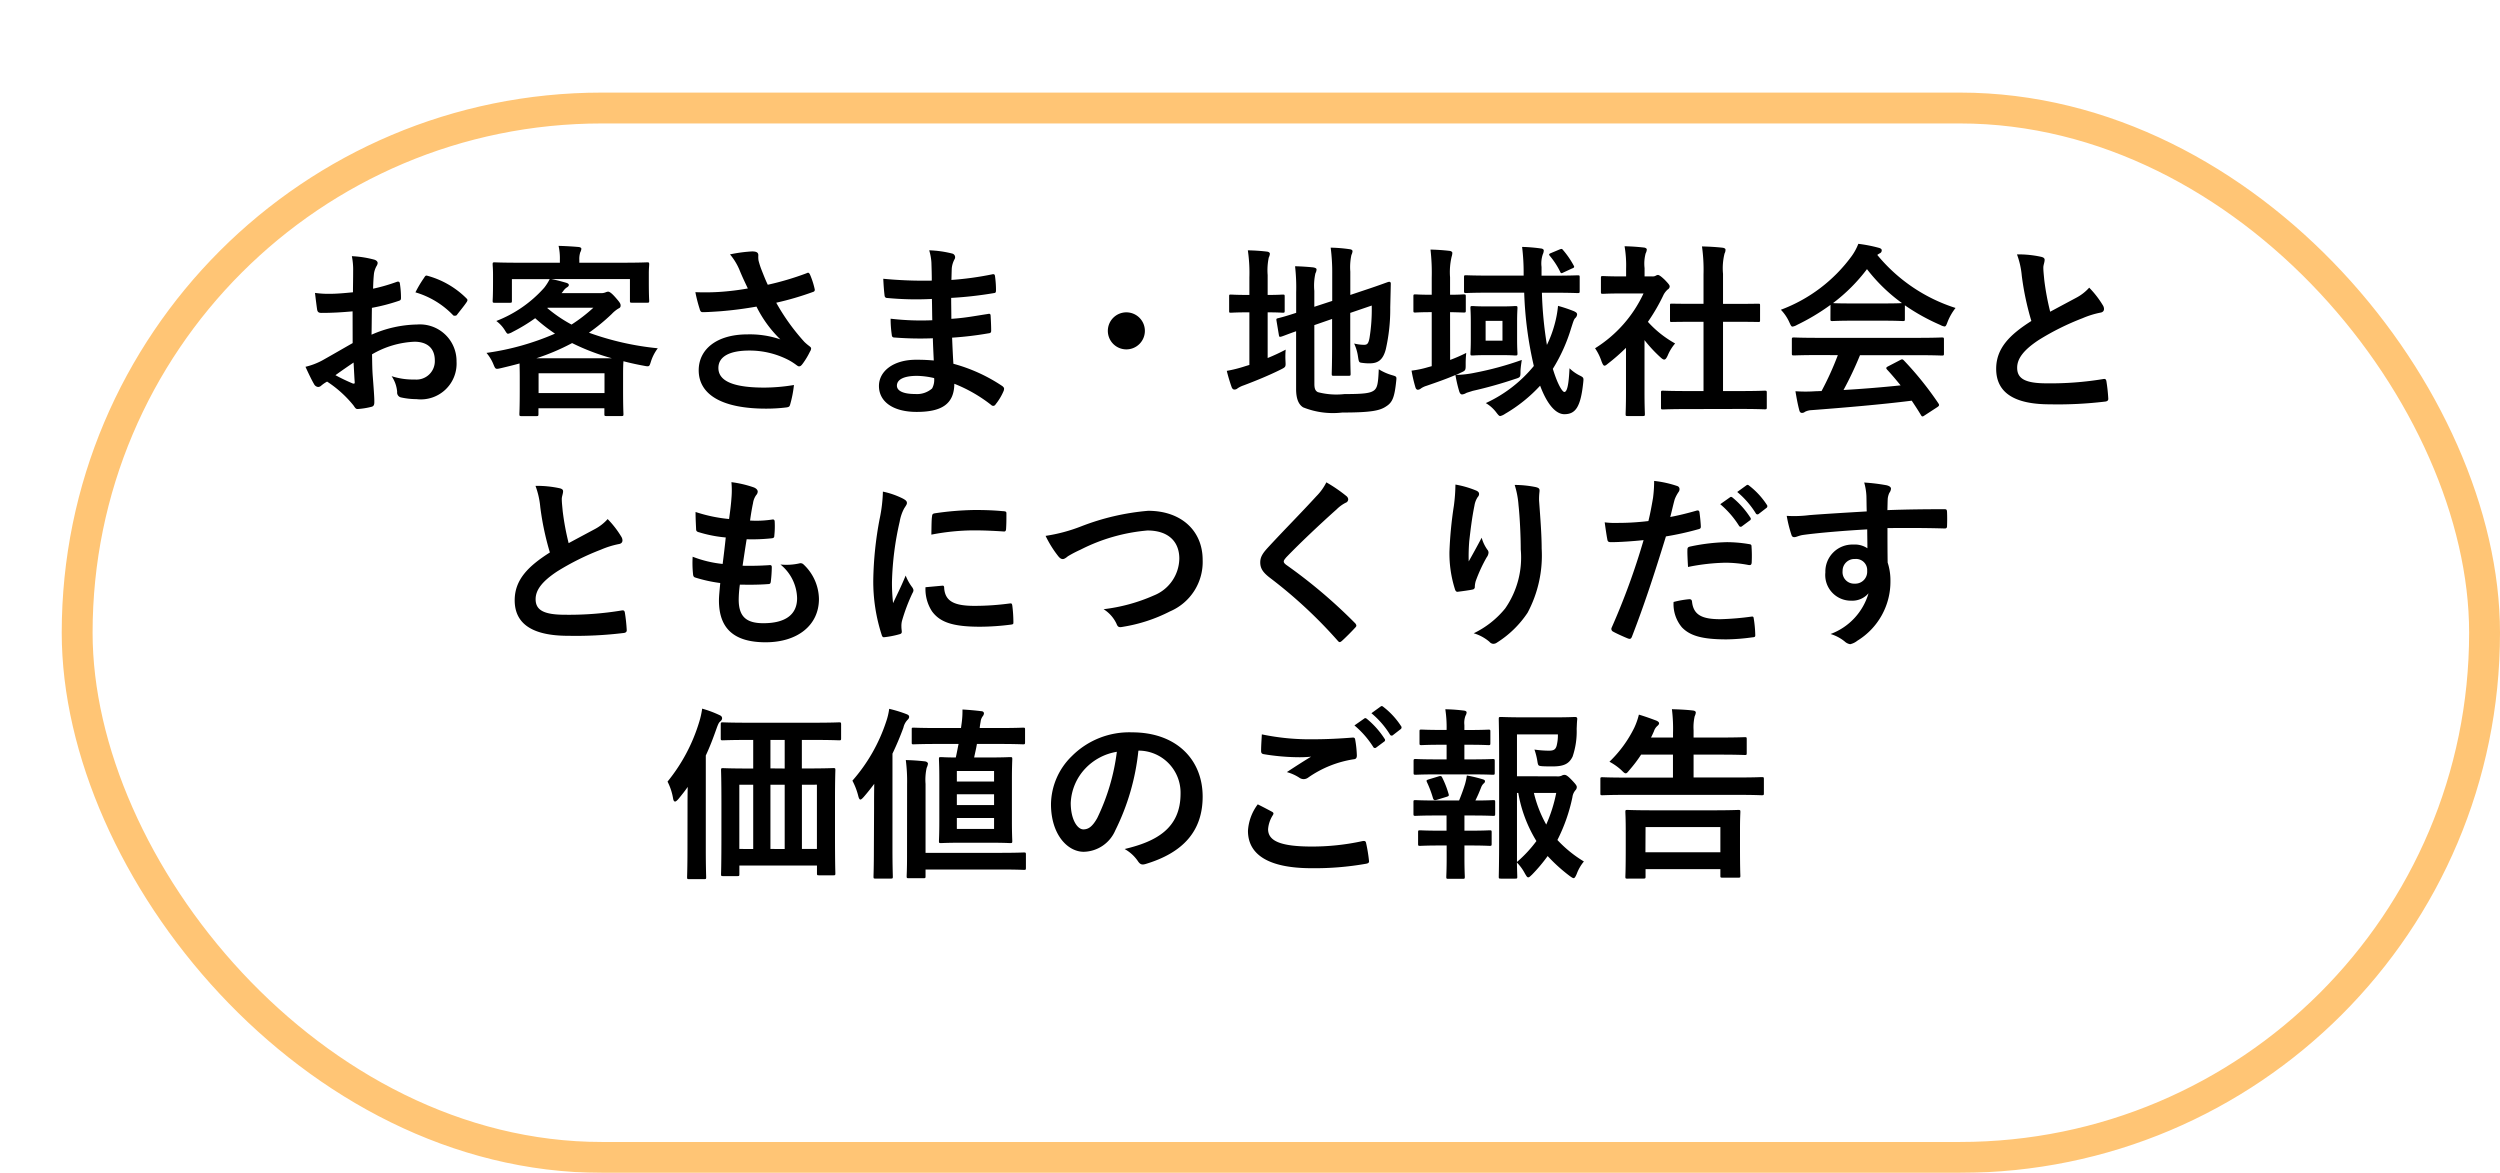
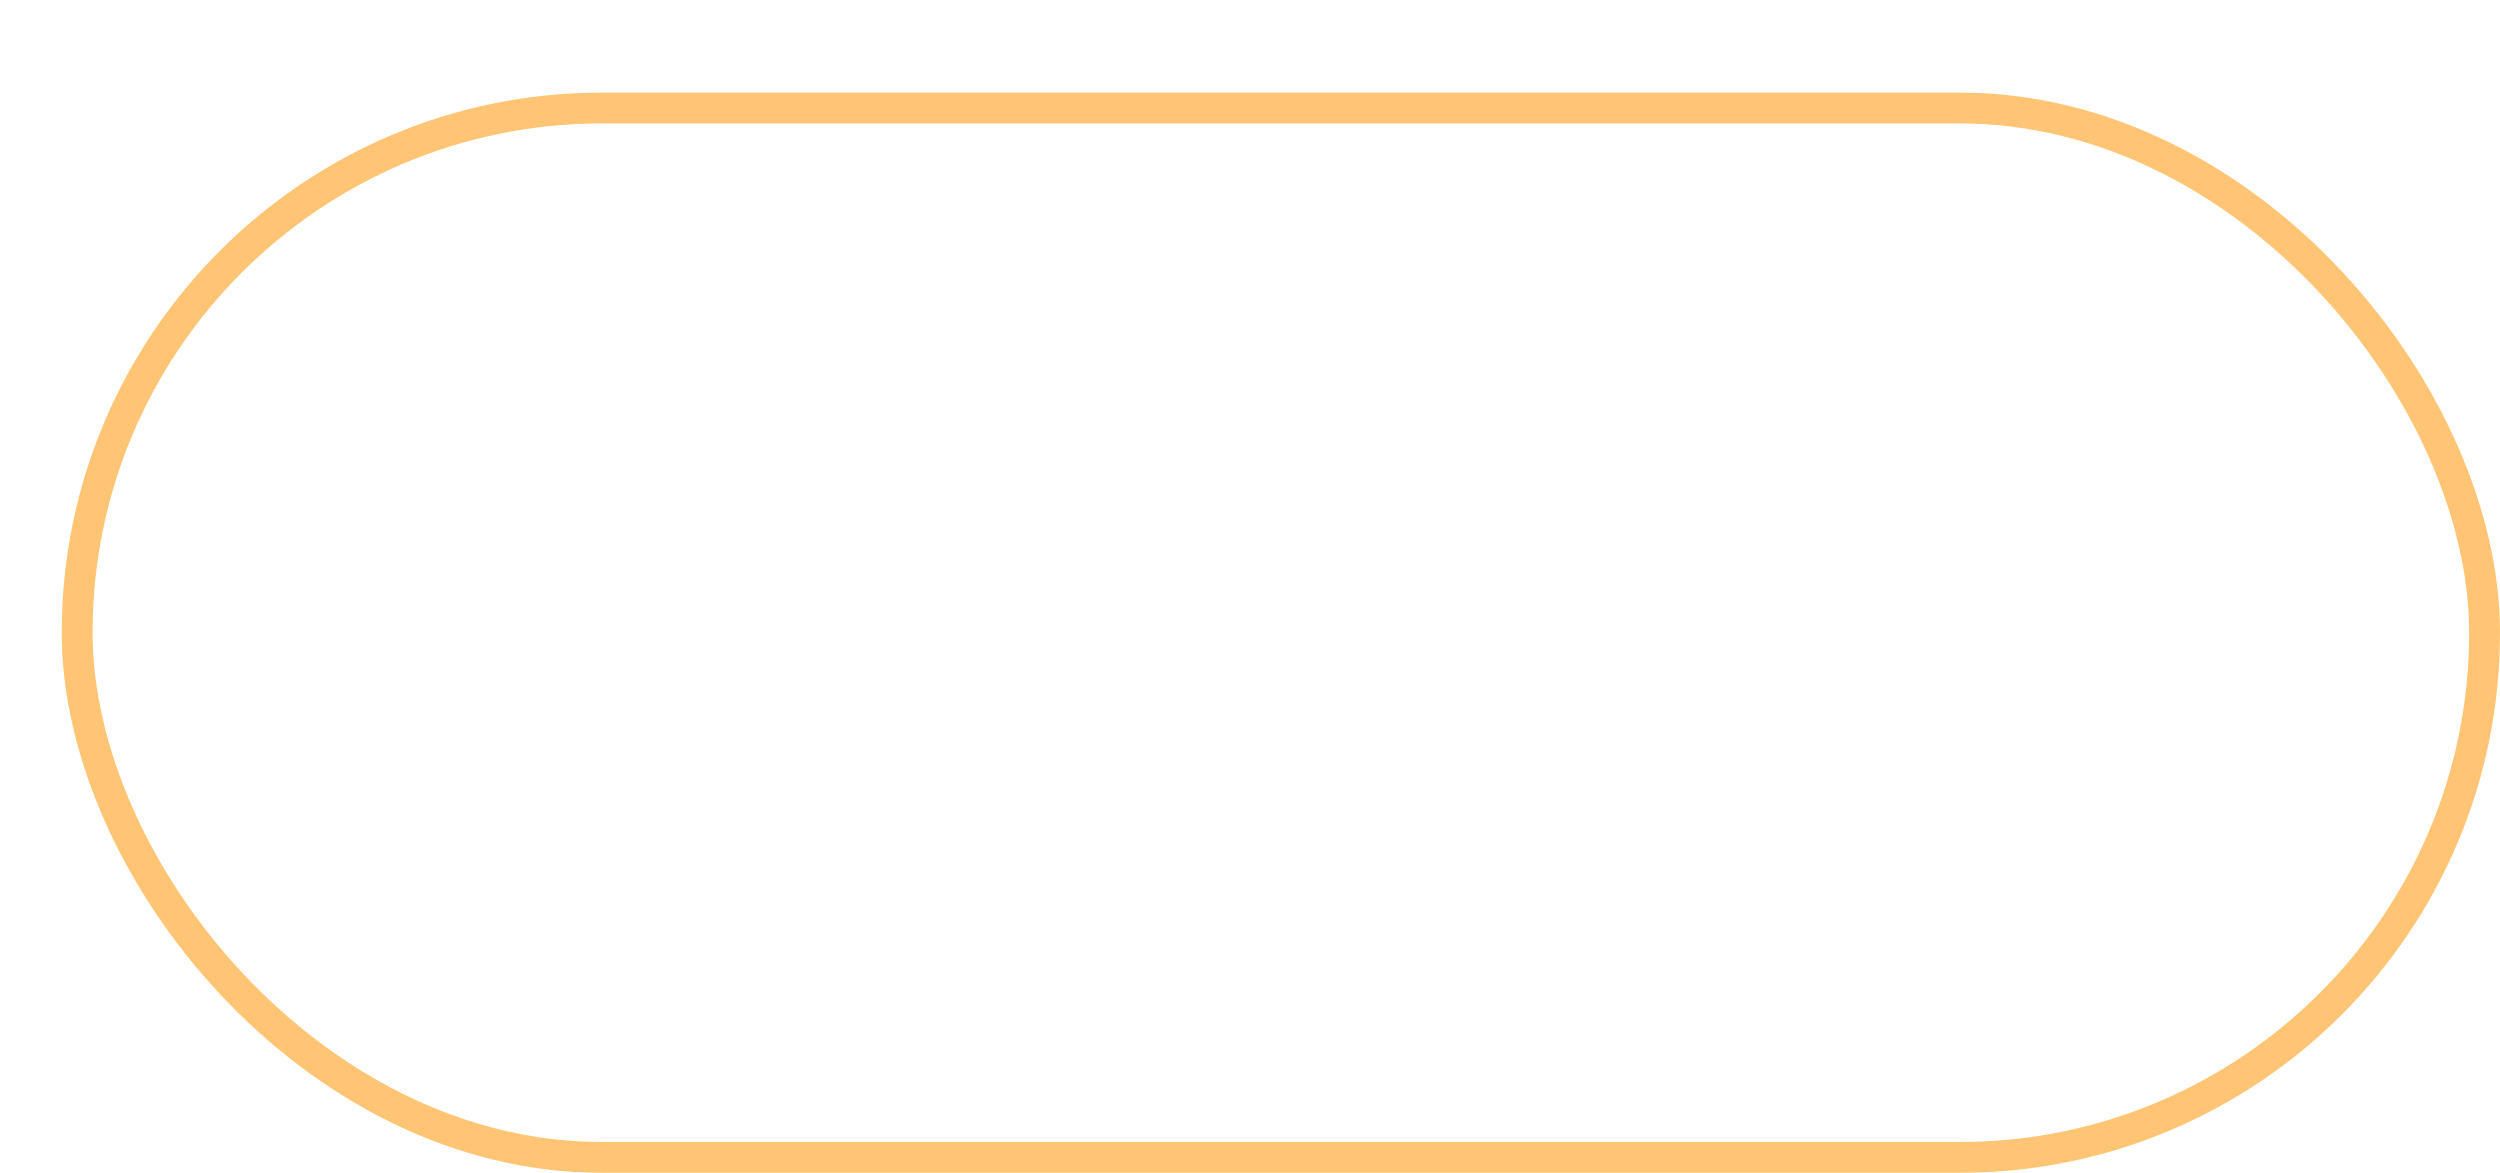
<svg xmlns="http://www.w3.org/2000/svg" width="162" height="76" viewBox="0 0 162 76">
  <defs>
    <filter id="長方形_2840" x="0" y="0" width="162" height="76" filterUnits="userSpaceOnUse">
      <feOffset dx="4" dy="6" input="SourceAlpha" />
      <feGaussianBlur result="blur" />
      <feFlood flood-opacity="0.102" />
      <feComposite operator="in" in2="blur" />
      <feComposite in="SourceGraphic" />
    </filter>
  </defs>
  <g id="p01-03" transform="translate(-193 -168)">
    <g transform="matrix(1, 0, 0, 1, 193, 168)" filter="url(#長方形_2840)">
      <g id="長方形_2840-2" data-name="長方形 2840" fill="#fff" stroke="#ffc575" stroke-width="2">
-         <rect width="158" height="70" rx="35" stroke="none" />
        <rect x="1" y="1" width="156" height="68" rx="34" fill="none" />
      </g>
    </g>
-     <path id="パス_14339" data-name="パス 14339" d="M-56.148-3.768c-.876.5-1.44.828-1.956,1.116a4.431,4.431,0,0,1-1.1.42c.18.4.42.9.552,1.116a.336.336,0,0,0,.264.192.3.3,0,0,0,.2-.084,2.175,2.175,0,0,1,.384-.264A7.378,7.378,0,0,1-56.1.264c.108.156.156.252.288.24A4.877,4.877,0,0,0-54.924.36c.2-.048.18-.228.18-.4,0-.276-.06-1.032-.1-1.56s-.036-.936-.048-1.44a5.934,5.934,0,0,1,2.748-.816c.84,0,1.32.432,1.32,1.212a1.191,1.191,0,0,1-1.3,1.236,4.476,4.476,0,0,1-1.5-.216,2.1,2.1,0,0,1,.36,1.02.322.322,0,0,0,.264.36,4.651,4.651,0,0,0,.984.108,2.319,2.319,0,0,0,2.6-2.436,2.375,2.375,0,0,0-2.556-2.4,7.574,7.574,0,0,0-2.952.66c.012-.576.012-1.164.024-1.74A12.231,12.231,0,0,0-53.172-6.5c.12-.036.156-.072.156-.192a6.031,6.031,0,0,0-.072-.936c-.012-.12-.1-.144-.2-.108a11.767,11.767,0,0,1-1.536.444c.012-.384.024-.684.06-1A1.469,1.469,0,0,1-54.6-8.76a.426.426,0,0,0,.072-.192c0-.108-.1-.192-.24-.228A6.8,6.8,0,0,0-56.2-9.4a4.437,4.437,0,0,1,.084.972c0,.516-.012.972-.012,1.368-.5.048-1.02.1-1.524.1a6.131,6.131,0,0,1-.936-.06c.048.42.1.816.132,1.044.024.18.084.252.288.252.8,0,1.416-.048,2.016-.1Zm.06,1.26c.024.4.048.948.072,1.26.012.108-.024.12-.12.1a12.306,12.306,0,0,1-1.128-.54C-56.832-2-56.424-2.28-56.088-2.508Zm4.008-4.548A5.539,5.539,0,0,1-49.644-5.58c.036.06.2.048.24,0,.18-.24.492-.612.648-.852a.312.312,0,0,0,.048-.12c0-.036-.024-.072-.072-.12a5.7,5.7,0,0,0-2.544-1.464c-.084-.024-.12.012-.2.144A7.362,7.362,0,0,0-52.08-7.056Zm10.62-1.92v-.18a1.433,1.433,0,0,1,.06-.492.561.561,0,0,0,.072-.228c0-.06-.06-.108-.192-.12-.408-.036-.864-.06-1.284-.072a3.754,3.754,0,0,1,.084.9v.192h-2.64c-1.116,0-1.512-.024-1.584-.024-.12,0-.132.012-.132.132,0,.084.024.276.024.672v.4c0,1.02-.024,1.2-.024,1.284,0,.12.012.132.132.132h.984c.12,0,.132-.012.132-.132v-1.4h2.448a3.29,3.29,0,0,1-.36.564,8.034,8.034,0,0,1-3.1,2.148,2.163,2.163,0,0,1,.576.636c.084.132.12.192.192.192a1.019,1.019,0,0,0,.288-.12,11.265,11.265,0,0,0,1.464-.888,11.472,11.472,0,0,0,1.284,1,16.906,16.906,0,0,1-4.44,1.248,2.691,2.691,0,0,1,.456.756c.132.312.132.312.5.228.42-.1.8-.192,1.188-.3,0,.168.012.444.012.852v.816c0,1.224-.024,1.536-.024,1.6,0,.132.012.144.144.144h.96c.12,0,.132-.012.132-.144V.456h4.272V.828c0,.12.012.132.132.132h.972c.12,0,.132-.012.132-.132,0-.06-.024-.372-.024-1.62V-1.74c0-.444.012-.708.024-.852q.612.162,1.3.288c.372.072.372.072.468-.228a2.886,2.886,0,0,1,.456-.9A18.341,18.341,0,0,1-40.836-4.44,12.546,12.546,0,0,0-39.36-5.652,2.127,2.127,0,0,1-38.94-6c.12-.048.156-.108.156-.2,0-.12-.048-.2-.336-.528s-.408-.372-.48-.372a.515.515,0,0,0-.168.048.76.76,0,0,1-.3.048h-2.544l.1-.12a.885.885,0,0,1,.228-.24c.084-.048.144-.1.144-.168s-.06-.108-.168-.144c-.3-.084-.636-.18-.972-.24h5.1v1.4c0,.12.012.132.132.132h.984c.12,0,.132-.012.132-.132,0-.072-.024-.264-.024-1.284v-.492c0-.3.024-.5.024-.576,0-.12-.012-.132-.132-.132-.072,0-.468.024-1.584.024ZM-44.1-1.812h4.272V-.528H-44.1Zm-.144-.972a14.3,14.3,0,0,0,2.316-.984,14.293,14.293,0,0,0,2.58.984Zm.732-3.276h2.964a10.351,10.351,0,0,1-1.416,1.092,9.052,9.052,0,0,1-1.572-1.068ZM-30.54-7.308a16.472,16.472,0,0,1-1.9.228,14.918,14.918,0,0,1-1.5.012,9.387,9.387,0,0,0,.276,1.08c.036.144.084.216.192.216.3,0,.852-.036,1.176-.06.864-.072,1.56-.168,2.316-.3a7.717,7.717,0,0,0,1.548,2.124,6.123,6.123,0,0,0-2.136-.324c-1.98,0-3.156.96-3.156,2.328C-33.72-.42-32.2.48-29.364.48A10.713,10.713,0,0,0-28.032.4c.144-.024.192-.048.228-.168a7.332,7.332,0,0,0,.252-1.284,11.87,11.87,0,0,1-1.92.168c-1.884,0-2.976-.372-2.976-1.272,0-.756.756-1.128,2-1.128a5.488,5.488,0,0,1,2.544.612,3.956,3.956,0,0,1,.492.312c.1.072.132.1.192.1.084,0,.144-.048.24-.18a4.8,4.8,0,0,0,.468-.78.379.379,0,0,0,.072-.2c0-.06-.048-.1-.12-.156a3.3,3.3,0,0,1-.312-.264A13.667,13.667,0,0,1-28.7-6.384a19.154,19.154,0,0,0,2.388-.7c.084-.024.132-.084.1-.2a5.21,5.21,0,0,0-.3-.924c-.072-.132-.108-.144-.228-.084a18.469,18.469,0,0,1-2.508.744c-.156-.324-.264-.612-.408-.972a5.171,5.171,0,0,1-.192-.6,1.575,1.575,0,0,1-.012-.336c0-.168-.1-.252-.408-.252a9.446,9.446,0,0,0-1.428.192,3.961,3.961,0,0,1,.6.972C-30.912-8.088-30.744-7.74-30.54-7.308ZM-18.492-2.64c-.564-.048-.852-.048-1.152-.048-1.452,0-2.4.732-2.4,1.7,0,1,.888,1.68,2.448,1.68,1.644,0,2.424-.528,2.436-1.824A9.522,9.522,0,0,1-14.772.24.184.184,0,0,0-14.64.3a.176.176,0,0,0,.156-.1,3.61,3.61,0,0,0,.528-.888c.036-.144.036-.18-.084-.288a10.7,10.7,0,0,0-3.18-1.452c-.036-.552-.06-1.14-.084-1.692A21.734,21.734,0,0,0-14.952-4.4c.132-.012.18-.048.18-.168,0-.36-.024-.756-.036-.984-.012-.108-.048-.132-.192-.1-.864.132-1.44.252-2.352.312,0-.432-.012-.876-.012-1.356a24.548,24.548,0,0,0,2.772-.312c.1-.012.132-.036.132-.192a6.412,6.412,0,0,0-.06-.876c-.012-.144-.06-.18-.2-.144a20.192,20.192,0,0,1-2.628.36c.012-.36.012-.528.024-.768a1.542,1.542,0,0,1,.18-.576.245.245,0,0,0-.132-.36,6.953,6.953,0,0,0-1.512-.216,3.452,3.452,0,0,1,.144.8c.012.408.024.72.024,1.164a27.435,27.435,0,0,1-3.144-.12c.024.492.048.78.084,1.08.012.12.072.168.2.168a19.748,19.748,0,0,0,2.868.06c.012.456.012.924.024,1.38a16.884,16.884,0,0,1-2.7-.1,7.162,7.162,0,0,0,.072,1.02c.012.156.06.2.192.2a21.248,21.248,0,0,0,2.472.048C-18.54-3.66-18.516-3.168-18.492-2.64Zm.024,1.14a1.152,1.152,0,0,1-.132.672,1.482,1.482,0,0,1-1.092.36c-.828,0-1.188-.228-1.188-.54,0-.384.42-.636,1.3-.636A5.176,5.176,0,0,1-18.468-1.5ZM-6.012-5.76a1.2,1.2,0,0,0-1.2,1.2,1.2,1.2,0,0,0,1.2,1.2,1.2,1.2,0,0,0,1.2-1.2A1.2,1.2,0,0,0-6.012-5.76Zm12.18.828,1.152-.4v1.692c0,1.2-.024,1.776-.024,1.86,0,.12.012.132.132.132h.96c.12,0,.132-.012.132-.132,0-.072-.024-.66-.024-1.86V-5.724L9.888-6.2a11.435,11.435,0,0,1-.144,2.1c-.072.384-.156.444-.36.444a2.807,2.807,0,0,1-.636-.084A2.993,2.993,0,0,1,9-2.88c.06.372.06.372.324.4a2.829,2.829,0,0,0,.444.024c.516,0,.852-.216,1.032-.912a11.737,11.737,0,0,0,.288-2.712l.036-1.536c0-.1-.048-.132-.132-.12s-.444.168-1.572.54L8.5-6.888V-8.4a3.759,3.759,0,0,1,.072-1.08.677.677,0,0,0,.072-.24c0-.072-.072-.12-.192-.132a9.561,9.561,0,0,0-1.224-.1,12.443,12.443,0,0,1,.1,1.7V-6.5L6.168-6.12V-7.152a3.63,3.63,0,0,1,.072-1.14.54.54,0,0,0,.072-.252c0-.06-.072-.108-.24-.132q-.54-.054-1.152-.072a12.132,12.132,0,0,1,.072,1.7v1.32c-.768.252-1.08.324-1.176.348s-.12.036-.1.156l.156.936c.024.12.036.132.156.1.1-.024.348-.132.96-.348V-.792c0,.648.168,1.008.456,1.188A5.18,5.18,0,0,0,7.98.732c1.86,0,2.436-.12,2.844-.4.4-.252.54-.576.648-1.62.036-.312.036-.312-.264-.4a3.4,3.4,0,0,1-.864-.384c-.036.948-.1,1.188-.288,1.356-.24.192-.636.252-1.932.252A4.719,4.719,0,0,1,6.4-.588c-.168-.084-.228-.228-.228-.54ZM3.144-5.76c.684,0,.912.024.984.024.108,0,.12-.012.12-.132V-6.78c0-.12-.012-.132-.12-.132-.072,0-.3.024-.984.024V-8.172a4.024,4.024,0,0,1,.072-1.14.677.677,0,0,0,.072-.24c0-.072-.072-.132-.192-.144-.4-.048-.768-.072-1.236-.084a10.162,10.162,0,0,1,.1,1.764v1.128h-.1c-.78,0-1.02-.024-1.092-.024-.12,0-.12.012-.12.132v.912c0,.12,0,.132.12.132.072,0,.312-.024,1.092-.024h.1v3.408l-.276.084a8.618,8.618,0,0,1-1.188.3A10.521,10.521,0,0,0,.816-.9c.048.108.108.144.18.144A.313.313,0,0,0,1.2-.84a1.69,1.69,0,0,1,.4-.192c.792-.3,1.644-.648,2.388-1.02C4.32-2.22,4.32-2.22,4.3-2.6a5.046,5.046,0,0,1,.012-.744A12.592,12.592,0,0,1,3.144-2.8ZM21.576-7.032c1.176,0,1.584.024,1.656.024.12,0,.132-.012.132-.144v-.876c0-.12-.012-.132-.132-.132-.072,0-.48.024-1.656.024h-.684V-8.7a1.856,1.856,0,0,1,.084-.828.59.59,0,0,0,.06-.24c0-.06-.06-.12-.192-.132a10.513,10.513,0,0,0-1.212-.1,13.439,13.439,0,0,1,.1,1.716v.144h-2.1c-1.164,0-1.56-.024-1.632-.024-.12,0-.132.012-.132.132v.876c0,.132.012.144.132.144.072,0,.468-.024,1.632-.024h2.136a24.328,24.328,0,0,0,.624,4.752A8.727,8.727,0,0,1,17.28.12a2.312,2.312,0,0,1,.684.612c.12.156.18.228.252.228a.91.91,0,0,0,.312-.144A9.747,9.747,0,0,0,20.8-1.008C21.3.324,21.876.84,22.368.84c.708,0,1.056-.432,1.224-2.04.036-.336.036-.336-.276-.492a2.645,2.645,0,0,1-.612-.444C22.656-1.116,22.56-.6,22.368-.6c-.108,0-.408-.4-.744-1.5a10.956,10.956,0,0,0,1.188-2.64c.132-.4.168-.552.264-.648a.356.356,0,0,0,.12-.228c0-.108-.06-.144-.2-.216A9.43,9.43,0,0,0,21.96-6.18a6.887,6.887,0,0,1-.228,1.224,7.369,7.369,0,0,1-.492,1.308,24.934,24.934,0,0,1-.324-3.384Zm-6.612,1.26c.612.012.816.024.888.024.12,0,.132-.012.132-.132v-.9c0-.132-.012-.144-.132-.144-.072,0-.276.024-.888.024V-8.028a4.375,4.375,0,0,1,.1-1.332.935.935,0,0,0,.048-.252c0-.06-.072-.12-.18-.132-.42-.048-.792-.072-1.236-.084A13.184,13.184,0,0,1,13.776-8v1.1c-.756,0-.984-.024-1.068-.024-.108,0-.12.012-.12.144v.9c0,.12.012.132.12.132.072,0,.3-.024,1.044-.024h.024v3.5l-.264.072a6.2,6.2,0,0,1-1.044.216A9.049,9.049,0,0,0,12.72-.9c.036.12.1.156.156.156a.34.34,0,0,0,.2-.084A1.258,1.258,0,0,1,13.44-1c.624-.216,1.284-.444,1.872-.7a8.527,8.527,0,0,0,.252,1.08c.048.132.108.18.18.18A.6.6,0,0,0,16-.528c.072-.036.216-.072.432-.144a27.741,27.741,0,0,0,2.736-.768c.36-.108.36-.12.36-.516.012-.24.048-.48.084-.72a20.573,20.573,0,0,1-3.036.828,6.587,6.587,0,0,1-1.236.144,3.069,3.069,0,0,0,.288-.132c.348-.156.348-.156.348-.552a6.863,6.863,0,0,1,.036-.744,9.842,9.842,0,0,1-1.044.456Zm2.376-.372c-.648,0-.84-.024-.924-.024-.12,0-.132.012-.132.132,0,.072.024.312.024.924v1.08c0,.624-.024.852-.024.936,0,.12.012.132.132.132.084,0,.276-.024.924-.024h.936c.648,0,.84.024.912.024.132,0,.144-.012.144-.132,0-.072-.024-.312-.024-.936v-1.08c0-.612.024-.852.024-.924,0-.12-.012-.132-.144-.132-.072,0-.264.024-.912.024Zm1.02,2.22H17.268V-5.208H18.36Zm3.168-5.688c-.156.06-.18.1-.1.192a5.029,5.029,0,0,1,.66,1.008c.06.132.072.144.24.06l.516-.24c.168-.06.192-.1.132-.2A5.6,5.6,0,0,0,22.3-9.78c-.084-.1-.084-.108-.228-.06ZM33.744.5c1.14,0,1.524.024,1.6.024.132,0,.144-.012.144-.132V-.552c0-.12-.012-.132-.144-.132-.072,0-.456.024-1.6.024H32.652V-5.148h.756c1.068,0,1.44.012,1.512.012.12,0,.132,0,.132-.12V-6.2c0-.12-.012-.12-.132-.12-.072,0-.444.012-1.512.012h-.756V-8.256a3.919,3.919,0,0,1,.1-1.32.487.487,0,0,0,.06-.252c0-.06-.084-.108-.192-.12-.42-.048-.876-.072-1.332-.084a10.858,10.858,0,0,1,.1,1.812v1.908h-.54c-1.068,0-1.44-.012-1.512-.012-.108,0-.12,0-.12.12v.948c0,.12.012.12.12.12.072,0,.444-.012,1.512-.012h.54V-.66H30.372c-1.14,0-1.536-.024-1.608-.024-.12,0-.132.012-.132.132V.4c0,.12.012.132.132.132.072,0,.468-.024,1.608-.024ZM26.364-.588C26.364.3,26.34.756,26.34.828c0,.12.012.132.144.132h.96c.132,0,.144-.012.144-.132,0-.06-.024-.528-.024-1.416V-3.96A8.958,8.958,0,0,0,28.6-2.844c.108.1.18.144.24.144.084,0,.144-.084.228-.264a2.878,2.878,0,0,1,.48-.78,6.839,6.839,0,0,1-1.764-1.4A12.128,12.128,0,0,0,28.8-6.9a1.217,1.217,0,0,1,.276-.348.234.234,0,0,0,.12-.192c0-.084-.1-.2-.324-.432-.252-.24-.372-.312-.444-.312a.356.356,0,0,0-.132.048.4.4,0,0,1-.228.048h-.5v-.54a2.545,2.545,0,0,1,.072-.96.563.563,0,0,0,.072-.252c0-.048-.072-.108-.192-.12-.432-.048-.792-.072-1.248-.084a7.4,7.4,0,0,1,.1,1.464v.492h-.228c-.912,0-1.2-.024-1.272-.024-.12,0-.132.012-.132.132v.888c0,.12.012.132.132.132.072,0,.36-.024,1.272-.024h1.356A8.288,8.288,0,0,1,24.36-3.432a3.313,3.313,0,0,1,.42.852c.072.18.12.276.192.276s.132-.06.252-.156a12.537,12.537,0,0,0,1.14-1Zm13.728-2.4A19.385,19.385,0,0,1,39.036-.66c-.132,0-.264.012-.384.012a9.514,9.514,0,0,1-1.308,0c.072.42.144.84.252,1.236.024.108.084.168.168.168a.3.3,0,0,0,.2-.072A1.065,1.065,0,0,1,38.4.576c2.04-.156,4.488-.36,6.48-.612.192.288.4.6.6.936.036.06.06.084.1.084s.072-.024.144-.072l.828-.54c.12-.084.12-.132.06-.228A21.177,21.177,0,0,0,44.376-2.64c-.084-.084-.12-.1-.252-.024l-.768.4c-.144.072-.156.12-.072.216.324.348.6.684.876,1.02-1.14.12-2.448.228-3.7.3a22.467,22.467,0,0,0,1.068-2.256H45.24c1.128,0,1.512.024,1.584.024.132,0,.144-.012.144-.132V-4c0-.12-.012-.132-.144-.132-.072,0-.456.024-1.584.024h-6.4c-1.128,0-1.512-.024-1.584-.024-.132,0-.144.012-.144.132v.9c0,.12.012.132.144.132.072,0,.456-.024,1.584-.024Zm-.48-2.34c0,.12.012.132.132.132.072,0,.4-.024,1.356-.024h1.848c.96,0,1.284.024,1.356.024.12,0,.132-.012.132-.132v-.888a13.221,13.221,0,0,0,2.292,1.272.825.825,0,0,0,.276.1c.084,0,.12-.084.2-.3a3.564,3.564,0,0,1,.516-.9A10.806,10.806,0,0,1,42.648-9.48a1.021,1.021,0,0,1,.168-.108.2.2,0,0,0,.12-.192c0-.084-.072-.132-.216-.168a9.2,9.2,0,0,0-1.3-.252,3.579,3.579,0,0,1-.42.78A10.016,10.016,0,0,1,36.4-5.928a2.806,2.806,0,0,1,.54.792c.1.216.132.3.216.3a.786.786,0,0,0,.288-.108,14.035,14.035,0,0,0,2.172-1.3ZM41.1-6.336c-.876,0-1.212-.012-1.32-.024a11.2,11.2,0,0,0,2.2-2.2,10.934,10.934,0,0,0,2.268,2.2c-.132.012-.492.024-1.3.024Zm10.6-3.18a5.37,5.37,0,0,1,.312,1.392A18.212,18.212,0,0,0,52.632-5.2c-1.4.888-2.28,1.764-2.28,3.1,0,1.56,1.2,2.3,3.468,2.3A25.643,25.643,0,0,0,57.4.024c.144-.012.228-.072.216-.2a10.6,10.6,0,0,0-.12-1.116c-.024-.144-.084-.168-.216-.144a20.957,20.957,0,0,1-3.66.276c-1.38,0-1.908-.3-1.908-1.008,0-.564.372-1.128,1.416-1.812a16.7,16.7,0,0,1,2.82-1.4,5.758,5.758,0,0,1,1.152-.36c.168-.024.24-.12.24-.24a.486.486,0,0,0-.084-.252,6.162,6.162,0,0,0-.876-1.128,2.968,2.968,0,0,1-.828.648c-.672.36-1.1.588-1.7.912a16.873,16.873,0,0,1-.384-2.064c-.024-.276-.06-.564-.06-.8,0-.168.084-.336.084-.5,0-.1-.072-.156-.216-.192A6.945,6.945,0,0,0,51.7-9.516Zm-96,15a5.37,5.37,0,0,1,.312,1.392A18.212,18.212,0,0,0-43.368,9.8c-1.4.888-2.28,1.764-2.28,3.1,0,1.56,1.2,2.3,3.468,2.3a25.643,25.643,0,0,0,3.576-.18c.144-.012.228-.072.216-.2a10.6,10.6,0,0,0-.12-1.116c-.024-.144-.084-.168-.216-.144a20.958,20.958,0,0,1-3.66.276c-1.38,0-1.908-.3-1.908-1.008,0-.564.372-1.128,1.416-1.812a16.7,16.7,0,0,1,2.82-1.4,5.758,5.758,0,0,1,1.152-.36c.168-.024.24-.12.24-.24a.486.486,0,0,0-.084-.252,6.162,6.162,0,0,0-.876-1.128,2.968,2.968,0,0,1-.828.648c-.672.36-1.1.588-1.7.912a16.873,16.873,0,0,1-.384-2.064c-.024-.276-.06-.564-.06-.8,0-.168.084-.336.084-.5,0-.1-.072-.156-.216-.192A6.945,6.945,0,0,0-44.3,5.484Zm13.248,6.4c.612.012,1.236.012,1.836-.036.12,0,.156-.048.168-.192a8.087,8.087,0,0,0,.06-.9c0-.108-.036-.156-.192-.132-.576.036-1.068.048-1.7.036.072-.48.192-1.3.264-1.716a11.831,11.831,0,0,0,1.6-.06c.144-.012.192-.048.192-.18a5.6,5.6,0,0,0,.024-.9c0-.084-.036-.144-.12-.144a6.841,6.841,0,0,1-1.476.072c.06-.444.132-.852.192-1.128A1.176,1.176,0,0,1-30,6.084a.351.351,0,0,0,.1-.228c0-.108-.1-.216-.264-.276a7.133,7.133,0,0,0-1.44-.336A5.644,5.644,0,0,1-31.6,6.252c-.024.36-.06.684-.156,1.38a9.754,9.754,0,0,1-2.172-.456c0,.432.024.828.036,1.116,0,.108.048.168.192.2a8.392,8.392,0,0,0,1.728.336c-.048.492-.144,1.272-.2,1.716a7.5,7.5,0,0,1-1.944-.468,6.936,6.936,0,0,0,.024,1.116c.012.144.048.2.132.228a9.453,9.453,0,0,0,1.632.36c-.048.54-.084.876-.084,1.128,0,1.752.9,2.712,3.024,2.712,2.064,0,3.456-1.1,3.456-2.808a3.128,3.128,0,0,0-1.02-2.256.275.275,0,0,0-.252-.048,3.828,3.828,0,0,1-1.224.072,2.889,2.889,0,0,1,1.08,2.184c0,1.08-.78,1.62-2.184,1.62-1.116,0-1.6-.432-1.6-1.536A7.393,7.393,0,0,1-31.056,11.88Zm9.264-6.024a9.682,9.682,0,0,1-.216,1.788,22.908,22.908,0,0,0-.408,3.936,11.249,11.249,0,0,0,.552,3.576c.024.084.072.144.156.132a5.956,5.956,0,0,0,.984-.192c.108-.024.156-.072.156-.156s-.024-.192-.024-.336a1.363,1.363,0,0,1,.036-.372,11.732,11.732,0,0,1,.684-1.812.332.332,0,0,0,.06-.192.478.478,0,0,0-.084-.18,3.115,3.115,0,0,1-.42-.756c-.348.84-.564,1.236-.816,1.788a11.572,11.572,0,0,1-.072-1.4A19.444,19.444,0,0,1-20.7,7.8a2.835,2.835,0,0,1,.288-.852c.156-.24.18-.276.18-.36,0-.108-.072-.18-.276-.288A5.311,5.311,0,0,0-21.792,5.856Zm2.76,6.192a2.644,2.644,0,0,0,.42,1.56c.516.708,1.344,1,3.12,1a16.112,16.112,0,0,0,1.956-.132c.2-.024.2-.036.2-.18A8.891,8.891,0,0,0-13.4,13.26c-.024-.156-.048-.168-.168-.156a17.2,17.2,0,0,1-2.292.156c-1.308,0-1.884-.3-1.956-1.128,0-.132-.024-.192-.12-.18Zm.384-3.408a14.67,14.67,0,0,1,2.724-.276c.612,0,1.236.024,1.956.072.108.012.144-.036.156-.144.024-.336.024-.66.024-1.02,0-.12-.024-.144-.276-.156-.5-.048-1.056-.072-1.776-.072a19.159,19.159,0,0,0-2.6.216c-.12.024-.156.06-.168.2C-18.636,7.668-18.636,7.968-18.648,8.64Zm7.4.084a6.977,6.977,0,0,0,.768,1.248c.132.18.228.252.348.252.06,0,.156-.036.324-.18a7.638,7.638,0,0,1,.828-.432A11.712,11.712,0,0,1-4.644,8.376c1.332,0,2.064.7,2.064,1.824a2.618,2.618,0,0,1-1.656,2.388,11.273,11.273,0,0,1-3.252.888,2.227,2.227,0,0,1,.84.948c.084.228.18.24.42.192a10.21,10.21,0,0,0,3.048-1,3.481,3.481,0,0,0,2.112-3.336C-1.068,8.4-2.448,7.1-4.6,7.1a15.562,15.562,0,0,0-4.32,1A10.646,10.646,0,0,1-11.244,8.724ZM6.948,5.256a3.463,3.463,0,0,1-.648.9C5.268,7.284,4.272,8.28,3.252,9.384c-.372.4-.588.66-.588,1.056s.18.66.636,1.008A30.291,30.291,0,0,1,7.668,15.5c.06.072.1.108.144.108s.1-.036.168-.1c.2-.18.552-.528.828-.828.06-.06.084-.1.084-.144a.288.288,0,0,0-.084-.156,33.294,33.294,0,0,0-4.464-3.78c-.108-.084-.156-.144-.156-.216s.048-.132.156-.264c.924-.96,2.244-2.2,3.276-3.12a2.273,2.273,0,0,1,.576-.42.241.241,0,0,0,.168-.228.294.294,0,0,0-.1-.192A9.554,9.554,0,0,0,6.948,5.256Zm8.364.144a11.1,11.1,0,0,1-.1,1.368,25.364,25.364,0,0,0-.288,2.988,7.677,7.677,0,0,0,.36,2.436c.024.084.084.168.168.156.3-.036.816-.108.96-.144a.168.168,0,0,0,.156-.192,1.5,1.5,0,0,1,.06-.36,9.824,9.824,0,0,1,.708-1.536.565.565,0,0,0,.12-.3.276.276,0,0,0-.072-.192,2.488,2.488,0,0,1-.372-.78c-.324.612-.576,1.068-.84,1.536a12.123,12.123,0,0,1,.036-1.32c.072-.624.168-1.476.336-2.292a1.385,1.385,0,0,1,.216-.564.275.275,0,0,0,.084-.192c0-.108-.072-.18-.228-.24A6.289,6.289,0,0,0,15.312,5.4Zm3.84.024A5.749,5.749,0,0,1,19.4,6.732c.084.768.144,2.016.144,2.868a5.778,5.778,0,0,1-1.008,3.828,5.939,5.939,0,0,1-2.04,1.608,2.784,2.784,0,0,1,1.02.552.348.348,0,0,0,.252.132.416.416,0,0,0,.24-.084,6.613,6.613,0,0,0,1.98-1.932A7.883,7.883,0,0,0,20.9,9.54c0-.864-.084-1.956-.168-3.1a4.248,4.248,0,0,1,.024-.552c.024-.2,0-.264-.24-.324A6.93,6.93,0,0,0,19.152,5.424Zm13.32,1.248a5.954,5.954,0,0,1,1.212,1.392.125.125,0,0,0,.2.036l.5-.372a.121.121,0,0,0,.036-.192,5.523,5.523,0,0,0-1.14-1.284c-.072-.06-.12-.072-.18-.024Zm1.1-.792a5.677,5.677,0,0,1,1.2,1.38.123.123,0,0,0,.2.036l.48-.372a.139.139,0,0,0,.036-.216,5.011,5.011,0,0,0-1.14-1.236c-.072-.06-.108-.072-.18-.024ZM29.232,7.5c.084-.3.168-.708.288-1.14a2.285,2.285,0,0,1,.252-.48.288.288,0,0,0,.06-.192A.2.2,0,0,0,29.7,5.5a6.994,6.994,0,0,0-1.512-.336,8.257,8.257,0,0,1-.072,1.1c-.084.492-.18,1.02-.3,1.5a16.217,16.217,0,0,1-1.944.12,5.538,5.538,0,0,1-.888-.036c.06.432.12.84.168,1.092.024.156.072.192.252.192.564,0,1.4-.06,2.1-.132a45.045,45.045,0,0,1-2.076,5.688.193.193,0,0,0,.1.24c.252.144.84.4.96.444s.2.048.264-.12c.768-1.992,1.38-3.828,2.2-6.492A19.163,19.163,0,0,0,31.032,8.3c.156-.036.192-.072.18-.228-.012-.252-.048-.6-.084-.864-.012-.1-.06-.156-.192-.12C30.348,7.26,29.7,7.416,29.232,7.5Zm.216,5.508a2.341,2.341,0,0,0,.54,1.644c.54.564,1.356.78,2.892.78a13.259,13.259,0,0,0,1.668-.132c.192-.012.2-.048.192-.192a7.5,7.5,0,0,0-.1-1.044c-.012-.1-.048-.12-.144-.108a17.94,17.94,0,0,1-2.016.168c-1.152,0-1.74-.252-1.836-1.128-.012-.12-.06-.168-.18-.168A6.112,6.112,0,0,0,29.448,13.008Zm.936-2.268a13.28,13.28,0,0,1,2.412-.276,8.025,8.025,0,0,1,1.488.144c.168.036.228-.012.228-.216a8.468,8.468,0,0,0-.012-.96c0-.144-.036-.156-.2-.18a8.739,8.739,0,0,0-1.4-.12,12.533,12.533,0,0,0-2.34.276c-.18.036-.216.072-.216.24C30.336,9.888,30.36,10.32,30.384,10.74Zm11.58-3.6c-1.44.084-2.988.18-3.72.24a7.915,7.915,0,0,1-1.464.048,8.409,8.409,0,0,0,.3,1.212c.036.12.084.168.2.168s.3-.108.564-.144c.948-.132,2.64-.276,4.152-.36,0,.4.012.8.012,1.224a1.471,1.471,0,0,0-.912-.24,1.749,1.749,0,0,0-1.812,1.8,1.662,1.662,0,0,0,1.668,1.836,1.385,1.385,0,0,0,1.128-.48,4.008,4.008,0,0,1-2.46,2.64,2.674,2.674,0,0,1,.912.48.68.68,0,0,0,.36.18,1.144,1.144,0,0,0,.468-.228A4.481,4.481,0,0,0,43.5,11.64a3.738,3.738,0,0,0-.18-1.188c-.012-.732-.012-1.5-.012-2.232,1.248-.012,2.412-.012,3.66.024.144.012.2-.024.2-.156.012-.3.012-.612,0-.912-.012-.156-.036-.18-.18-.18-1.152,0-2.388.012-3.684.06.012-.456.012-.612.024-.768a1.254,1.254,0,0,1,.1-.348.506.506,0,0,0,.108-.276c0-.108-.132-.192-.336-.228a12.192,12.192,0,0,0-1.4-.168,3.813,3.813,0,0,1,.144.876C41.952,6.468,41.952,6.768,41.964,7.14ZM41.2,10.224a.719.719,0,0,1,.792.768.771.771,0,0,1-.816.828A.744.744,0,0,1,40.4,11,.764.764,0,0,1,41.2,10.224ZM-30.192,21.948V23.8H-30.5c-1.164,0-1.572-.024-1.644-.024-.12,0-.132.012-.132.132,0,.084.024.54.024,2.2V28c0,2.124-.024,2.568-.024,2.64,0,.12.012.132.132.132h.924c.12,0,.132-.012.132-.132v-.552h5.028v.5c0,.12.012.132.132.132H-25c.12,0,.132-.012.132-.132,0-.072-.024-.516-.024-2.628V25.872c0-1.428.024-1.9.024-1.968,0-.12-.012-.132-.132-.132-.084,0-.5.024-1.668.024h-.372V21.948h.768c1.176,0,1.572.024,1.644.024.12,0,.132-.012.132-.132v-.888c0-.132-.012-.144-.132-.144-.072,0-.468.024-1.644.024h-4.248c-1.176,0-1.572-.024-1.644-.024-.12,0-.132.012-.132.144v.888c0,.12.012.132.132.132.072,0,.468-.024,1.644-.024Zm4.128,2.9v4.164h-.972V24.852Zm-3.012,4.164V24.852h.924v4.164Zm-2.016,0V24.852h.9v4.164Zm2.016-5.22V21.948h.924V23.8Zm-5.376,5.232c0,1.164-.024,1.74-.024,1.812,0,.12.012.132.132.132h.972c.12,0,.132-.012.132-.132,0-.06-.024-.648-.024-1.812V22.956c.252-.54.468-1.1.684-1.716.108-.3.156-.408.24-.48s.132-.132.132-.216c0-.108-.072-.168-.192-.216a7.023,7.023,0,0,0-1.1-.408,5.289,5.289,0,0,1-.192.864,11.252,11.252,0,0,1-2.052,3.864,3.756,3.756,0,0,1,.36,1.092c.024.132.06.2.132.2.048,0,.12-.06.216-.168.216-.264.42-.516.6-.78-.012.516-.012,1.056-.012,1.488Zm17.568-6.816c-.06.276-.108.564-.18.876-.636,0-.888-.024-.96-.024-.12,0-.132.012-.132.132,0,.084.024.456.024,1.308v2.7c0,.852-.024,1.212-.024,1.3,0,.12.012.132.132.132.084,0,.408-.024,1.356-.024h1.776c.948,0,1.272.024,1.344.024.132,0,.144-.012.144-.132,0-.072-.024-.444-.024-1.3V24.5c0-.852.024-1.236.024-1.308,0-.12-.012-.132-.144-.132-.072,0-.4.024-1.344.024h-.984c.06-.288.132-.576.18-.876h1.356c1.176,0,1.56.024,1.632.024.12,0,.132-.012.132-.144v-.816c0-.108-.012-.12-.132-.12-.072,0-.456.024-1.632.024h-1.176c.012-.132.036-.276.06-.408a.727.727,0,0,1,.132-.348.34.34,0,0,0,.084-.192c0-.072-.06-.144-.18-.144-.384-.048-.792-.084-1.212-.108a5.673,5.673,0,0,1-.048.852l-.048.348h-1.428c-1.176,0-1.572-.024-1.644-.024-.12,0-.12.012-.12.12v.816c0,.132,0,.144.12.144.072,0,.468-.024,1.644-.024Zm2.3,5.508h-2.412v-.708h2.412Zm-2.412-1.548v-.7h2.412v.7Zm0-2.208h2.412v.684h-2.412Zm-3.228,5.544c0,.828-.024,1.2-.024,1.272,0,.12.012.132.132.132h.96c.12,0,.132-.012.132-.132v-.432h4.8c1.128,0,1.5.024,1.572.024.12,0,.132-.012.132-.132v-.852c0-.132-.012-.144-.132-.144-.072,0-.444.024-1.572.024h-4.8V24.8a3.557,3.557,0,0,1,.072-1.044.944.944,0,0,0,.084-.264c0-.072-.084-.144-.2-.156-.432-.048-.78-.072-1.236-.084a10.711,10.711,0,0,1,.084,1.56Zm-2.148-.528c0,1.176-.024,1.752-.024,1.824,0,.12.012.132.12.132h1c.12,0,.132-.012.132-.132,0-.06-.024-.648-.024-1.824V22.836c.252-.528.492-1.092.708-1.68a1.069,1.069,0,0,1,.252-.492c.084-.084.12-.132.12-.216s-.06-.132-.192-.18a8.4,8.4,0,0,0-1.1-.336,4.282,4.282,0,0,1-.2.84,10.983,10.983,0,0,1-2.184,3.816,4.426,4.426,0,0,1,.384,1.008c.036.144.084.216.132.216s.12-.06.216-.168c.24-.276.468-.564.684-.852-.012.552-.012,1.128-.012,1.584Zm17.184-6.336A2.726,2.726,0,0,1-2.5,25.428c0,2.268-1.6,3.108-3.624,3.588a2.545,2.545,0,0,1,.84.756c.156.24.264.288.516.216,2.436-.732,3.7-2.136,3.7-4.368,0-2.388-1.692-4.164-4.572-4.164a5.251,5.251,0,0,0-3.9,1.536,4.421,4.421,0,0,0-1.356,3.12c0,1.956,1.068,3.084,2.124,3.084a2.279,2.279,0,0,0,2.04-1.38,15.026,15.026,0,0,0,1.5-5.172Zm-1.44.072a13.711,13.711,0,0,1-1.272,4.3c-.324.576-.588.732-.9.732-.372,0-.816-.612-.816-1.716a3.455,3.455,0,0,1,.936-2.22A3.614,3.614,0,0,1-6.624,22.716Zm9.132,3.408a3.167,3.167,0,0,0-.636,1.716c0,1.56,1.356,2.424,4.128,2.424a19.046,19.046,0,0,0,3.516-.288c.144-.024.216-.072.2-.18a10.034,10.034,0,0,0-.192-1.176c-.024-.108-.084-.144-.252-.108a15.267,15.267,0,0,1-3.252.348c-2.064,0-2.844-.372-2.844-1.128a1.972,1.972,0,0,1,.312-.912c.06-.1.048-.156-.06-.216C3.12,26.436,2.82,26.28,2.508,26.124Zm.264-4.536c-.024.432-.048.78-.048,1.068,0,.144.048.192.156.216a14.359,14.359,0,0,0,2.208.2,7.327,7.327,0,0,0,.876-.036c-.42.252-.948.588-1.572,1a2.867,2.867,0,0,1,.84.384.5.5,0,0,0,.252.072.511.511,0,0,0,.3-.108A6.991,6.991,0,0,1,8.724,23.2c.144-.012.2-.084.2-.252a7,7,0,0,0-.108-1.02c-.012-.1-.06-.144-.18-.132-.768.06-1.62.108-2.5.108A15.138,15.138,0,0,1,2.772,21.588Zm6-.576A5.954,5.954,0,0,1,9.984,22.4a.125.125,0,0,0,.2.036l.5-.372a.121.121,0,0,0,.036-.192,5.523,5.523,0,0,0-1.14-1.284c-.072-.06-.12-.072-.18-.024Zm1.1-.792a5.677,5.677,0,0,1,1.2,1.38.123.123,0,0,0,.2.036l.48-.372a.139.139,0,0,0,.036-.216,5.011,5.011,0,0,0-1.14-1.236c-.072-.06-.108-.072-.18-.024ZM19.3,24.3V21.588h2.652a2.761,2.761,0,0,1-.084.744c-.072.24-.192.312-.5.312a6.782,6.782,0,0,1-.936-.072,4.356,4.356,0,0,1,.192.768c.048.288.06.288.336.312.216.012.432.012.636.012.744,0,1.08-.168,1.308-.636a5.056,5.056,0,0,0,.264-1.8c.012-.2.012-.384.036-.612.012-.12-.036-.156-.156-.156-.072,0-.4.024-1.356.024H19.752c-.948,0-1.416-.024-1.488-.024-.132,0-.144.012-.144.132,0,.084.024.9.024,2.544v5.172c0,1.632-.024,2.424-.024,2.508,0,.108.012.12.144.12h.924c.12,0,.132-.012.132-.12,0-.048-.012-.36-.024-.924a3,3,0,0,1,.516.708c.1.168.144.252.216.252s.12-.06.24-.168a10.5,10.5,0,0,0,1.02-1.212,10.726,10.726,0,0,0,1.44,1.3c.12.084.192.132.24.132.072,0,.12-.084.2-.264a2.755,2.755,0,0,1,.468-.816,7.978,7.978,0,0,1-1.716-1.392,11.067,11.067,0,0,0,.972-2.772.849.849,0,0,1,.2-.456.29.29,0,0,0,.084-.2c0-.084-.048-.168-.336-.468s-.384-.324-.456-.324a.312.312,0,0,0-.18.048.664.664,0,0,1-.336.048Zm0,1.08h.084a8.783,8.783,0,0,0,1.176,3.12,8.206,8.206,0,0,1-1.26,1.356Zm2.544,0a9.579,9.579,0,0,1-.648,2.052,7.871,7.871,0,0,1-.8-2.052Zm-7.5,2.448c-.936,0-1.248-.024-1.32-.024-.12,0-.132.012-.132.132v.744c0,.12.012.132.132.132.072,0,.384-.024,1.32-.024h.4v.78c0,.8-.024,1.176-.024,1.248,0,.12.012.132.132.132h.936c.12,0,.132-.012.132-.132,0-.06-.024-.444-.024-1.248v-.78h.324c.936,0,1.236.024,1.308.024.12,0,.132-.012.132-.132v-.744c0-.12-.012-.132-.132-.132-.072,0-.372.024-1.308.024h-.324v-.984h.444c1.02,0,1.344.024,1.416.024.12,0,.132-.012.132-.144V25.98c0-.12-.012-.132-.132-.132-.072,0-.36.024-1.152.024.156-.312.252-.54.384-.876a.64.64,0,0,1,.156-.228.183.183,0,0,0,.084-.144c0-.06-.048-.1-.168-.132a8.826,8.826,0,0,0-1.008-.24,4.121,4.121,0,0,1-.12.564c-.108.348-.24.708-.384,1.056H14.124c-1.008,0-1.344-.024-1.4-.024-.12,0-.132.012-.132.132v.744c0,.132.012.144.132.144.06,0,.4-.024,1.4-.024h.612v.984Zm-.2-4.62c-1.008,0-1.344-.024-1.4-.024-.132,0-.144.012-.144.144v.744c0,.12.012.132.144.132.06,0,.4-.024,1.4-.024H16.3c1.032,0,1.356.024,1.428.024.12,0,.132-.012.132-.132v-.744c0-.132-.012-.144-.132-.144-.072,0-.4.024-1.428.024h-.408V22.26h.264c.924,0,1.224.024,1.3.024.108,0,.12-.012.12-.132V21.4c0-.108-.012-.12-.12-.12-.072,0-.372.024-1.3.024h-.264v-.324a1.318,1.318,0,0,1,.072-.6.462.462,0,0,0,.072-.216c0-.06-.06-.108-.192-.12a11.047,11.047,0,0,0-1.188-.084,7.633,7.633,0,0,1,.084,1.32V21.3h-.324c-.924,0-1.224-.024-1.3-.024-.12,0-.132.012-.132.12v.756c0,.12.012.132.132.132.072,0,.372-.024,1.3-.024h.324v.948Zm.6,2.424c.156-.048.156-.084.12-.2a6.083,6.083,0,0,0-.408-1.044c-.048-.1-.084-.12-.216-.084l-.66.2c-.144.048-.168.06-.108.192a7.023,7.023,0,0,1,.384,1.02c.024.084.072.132.132.132a.619.619,0,0,0,.132-.024Zm12.744,5.3c.132,0,.144-.012.144-.132v-.48h4.848v.432c0,.108.012.12.132.12h1.032c.12,0,.132-.012.132-.12,0-.072-.024-.372-.024-1.98V27.744c0-.732.024-1.056.024-1.128,0-.12-.012-.132-.132-.132-.084,0-.492.024-1.656.024H28.1c-1.152,0-1.572-.024-1.644-.024-.12,0-.132.012-.132.132,0,.084.024.4.024,1.308v.9c0,1.608-.024,1.908-.024,1.98,0,.12.012.132.132.132Zm.144-3.336h4.848v1.632H27.624Zm6.012-2.088c1.068,0,1.44.024,1.512.024.132,0,.144-.012.144-.132v-.912c0-.12-.012-.132-.144-.132-.072,0-.444.024-1.512.024H30.744V22.9h1.692c1.152,0,1.56.024,1.632.024.108,0,.12-.012.12-.132V21.9c0-.12-.012-.132-.12-.132-.072,0-.48.024-1.632.024H30.744v-.48a3.2,3.2,0,0,1,.072-.9.677.677,0,0,0,.072-.24c0-.072-.072-.12-.192-.132-.4-.048-.9-.072-1.356-.084a10.311,10.311,0,0,1,.072,1.548v.288H27.984c.072-.132.132-.276.192-.408a.754.754,0,0,1,.2-.324c.072-.06.132-.12.132-.192s-.084-.144-.252-.2c-.288-.108-.684-.252-1.056-.36a4.542,4.542,0,0,1-.3.852,7.837,7.837,0,0,1-1.608,2.2,3.751,3.751,0,0,1,.78.552c.132.132.2.2.276.2s.132-.084.252-.228a8.807,8.807,0,0,0,.744-.984h2.064v1.488h-3.06c-1.068,0-1.44-.024-1.512-.024-.12,0-.132.012-.132.132V25.4c0,.12.012.132.132.132.072,0,.444-.024,1.512-.024Z" transform="translate(272 194)" />
  </g>
</svg>